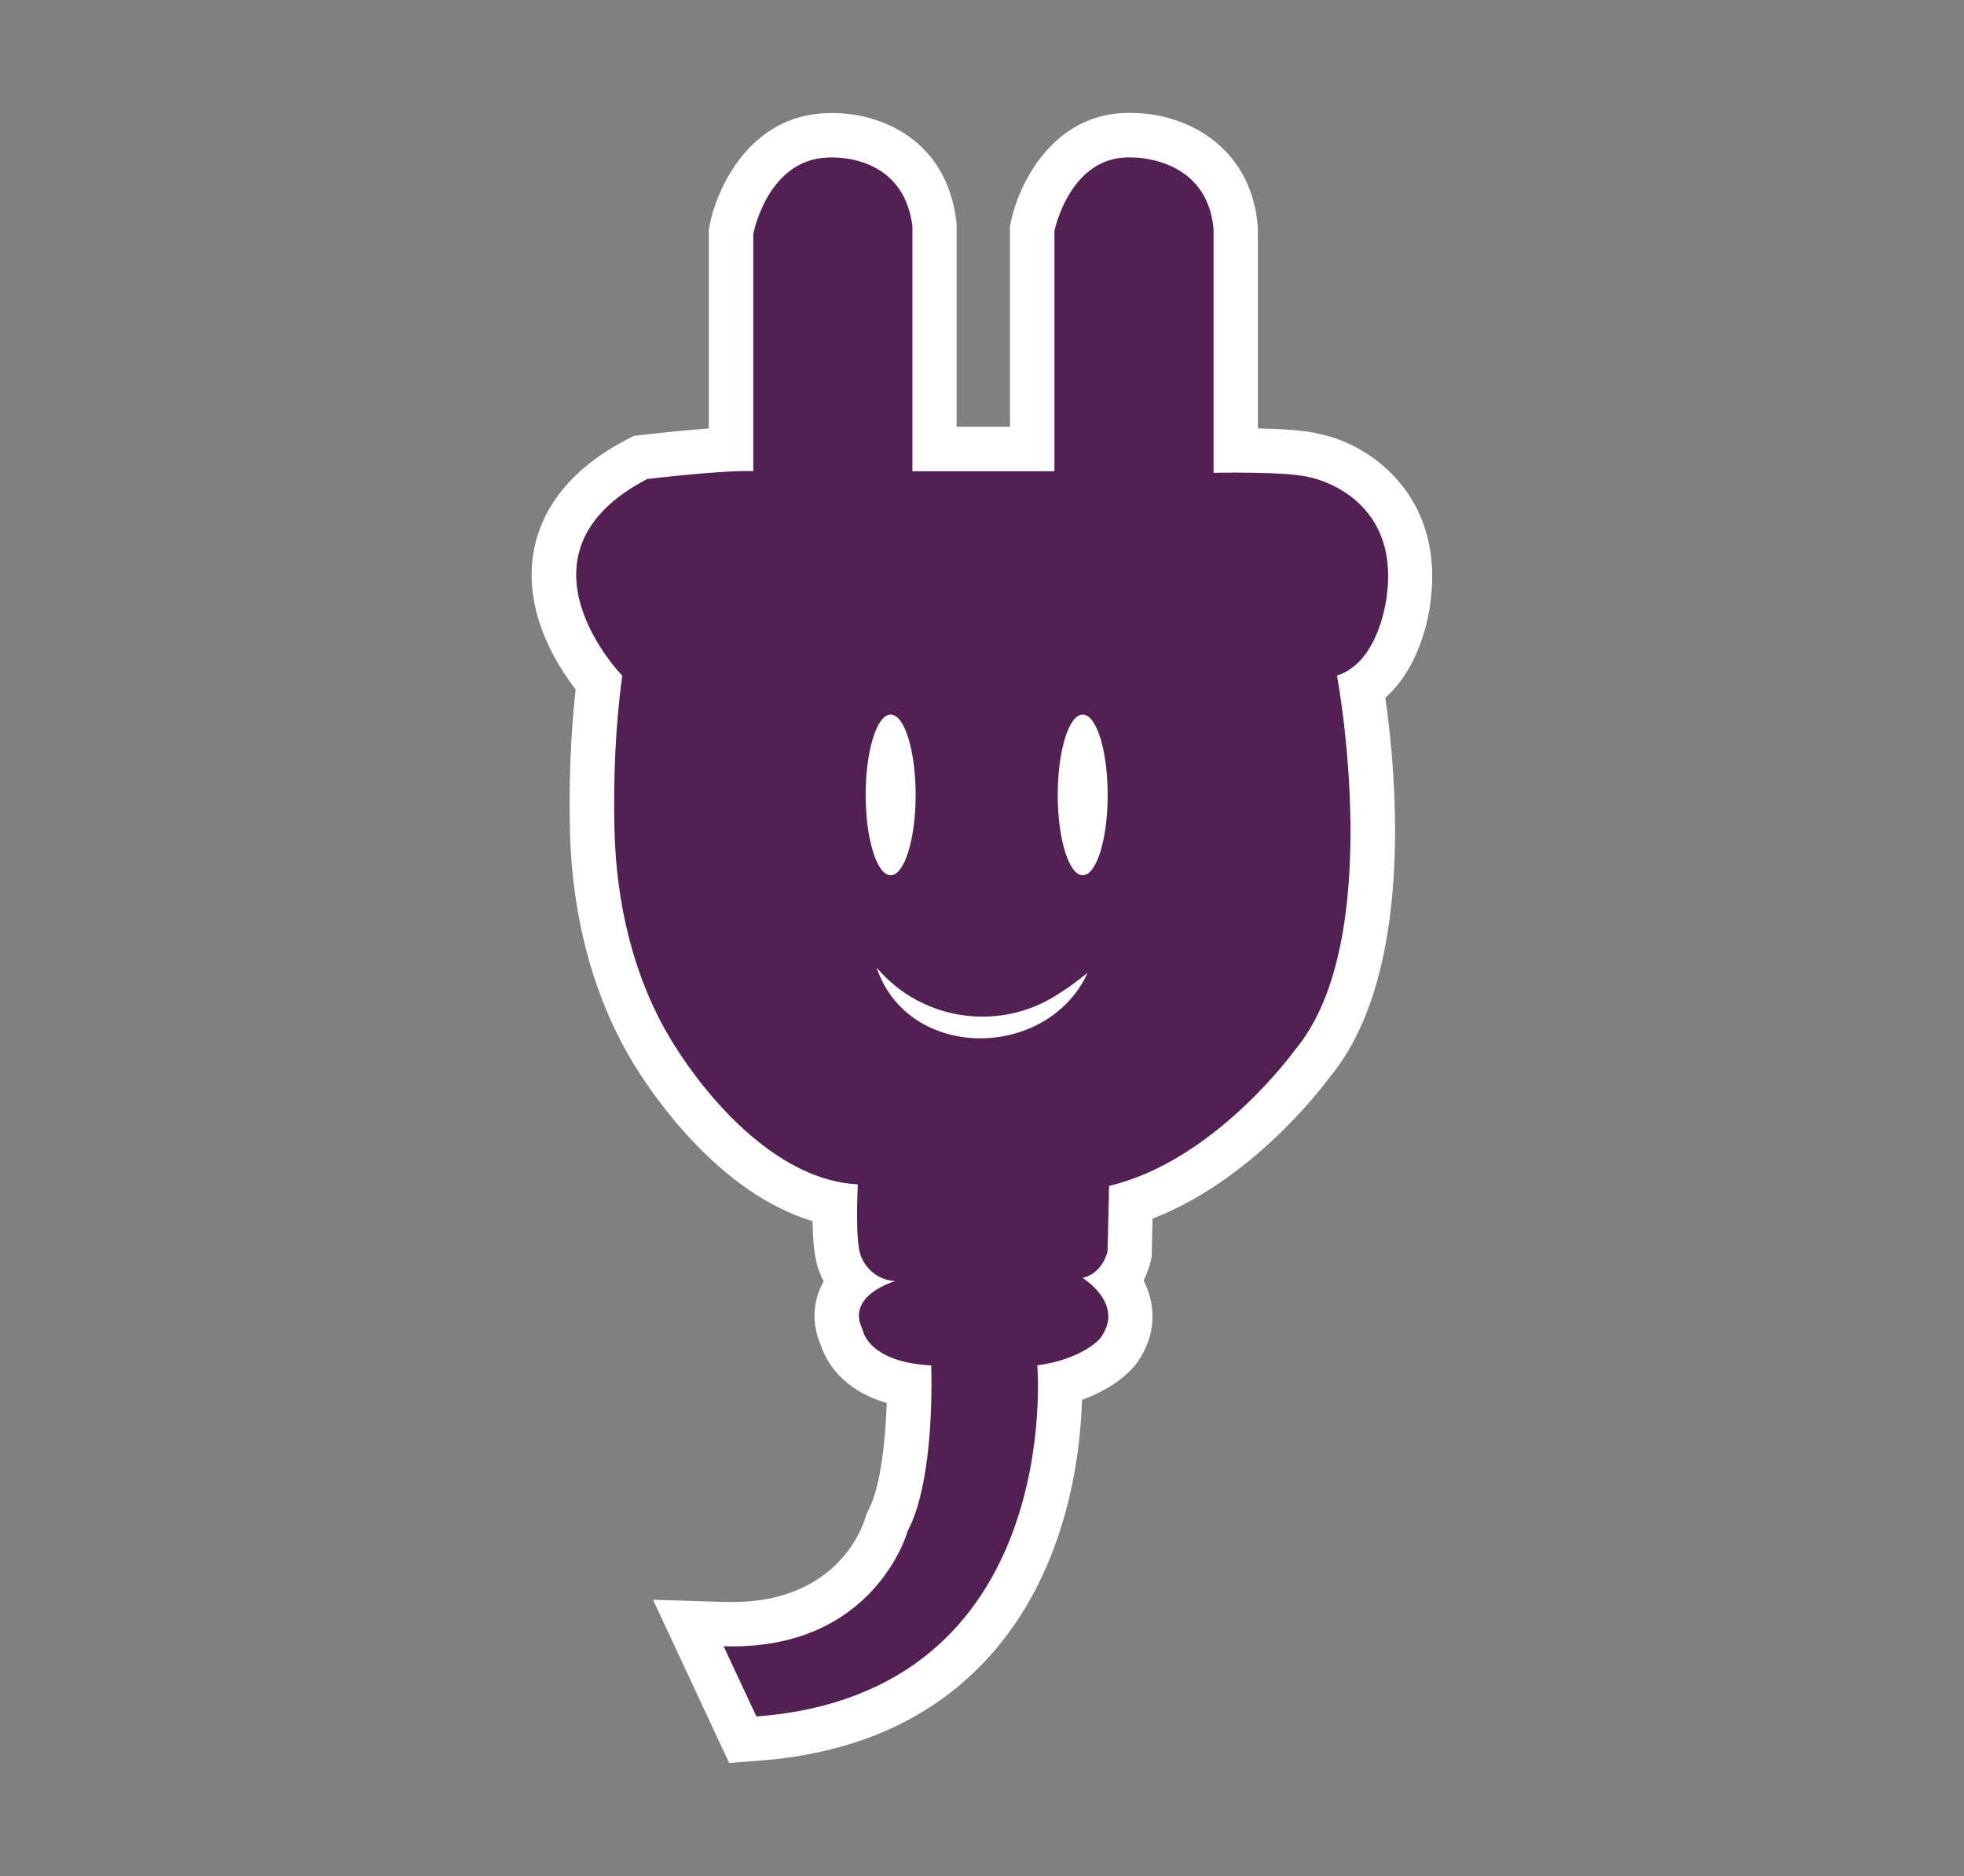
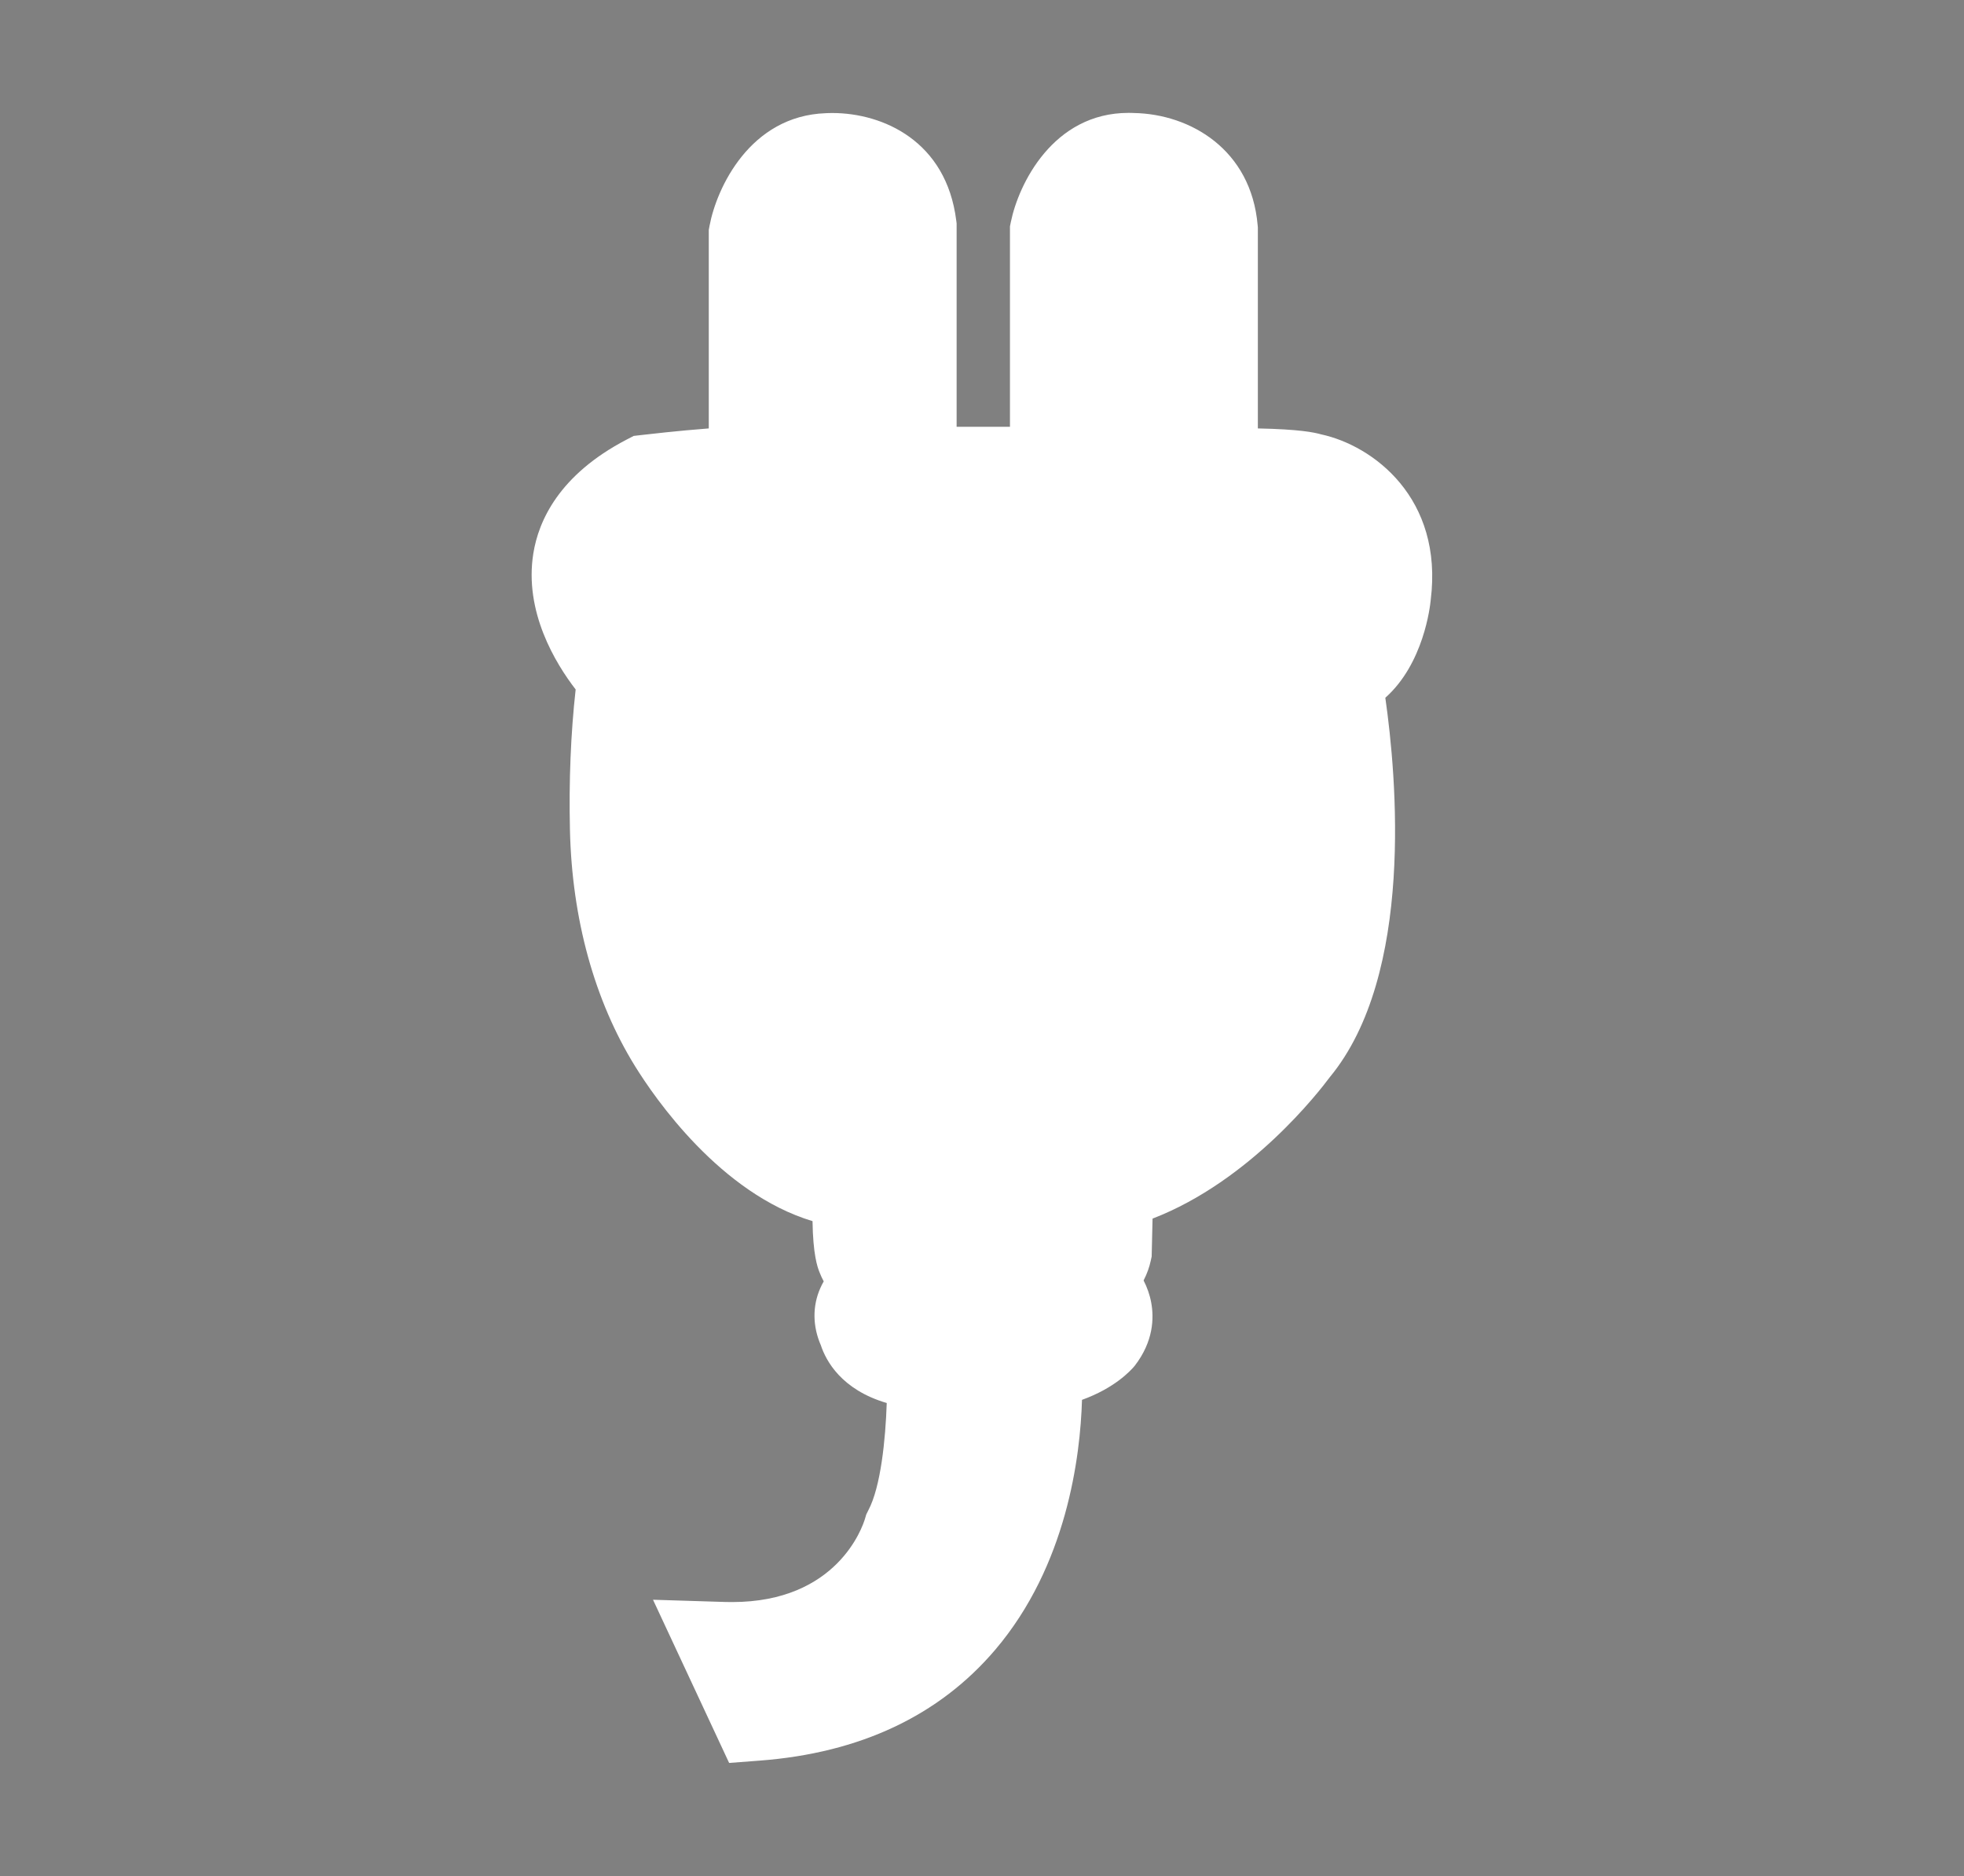
<svg xmlns="http://www.w3.org/2000/svg" data-bbox="119.2 25.31 201.928 369.97" viewBox="0 0 440.36 420.64" data-type="color">
  <rect x="0" y="0" width="440.36" height="420.64" fill="#808080" stroke="none" />
  <g>
    <path d="m146.39 358.69 16.14.5 1.61.02c23.55 0 29.24-16.79 29.81-18.7l.28-.94.49-.99c2.75-5.2 3.83-15.77 4.1-24-10.17-2.98-13.63-9.48-14.77-12.94-1.86-4.27-1.91-8.79-.12-12.83.23-.52.48-1.02.76-1.5-.37-.69-.67-1.35-.91-1.97-.52-1.24-1.49-4.1-1.6-11.54-20.67-6.22-35.34-27.55-39.78-34.72-9.11-14.72-14.16-33.04-14.61-53-.25-11 .18-21.58 1.28-31.49-4.5-5.83-11.59-17.41-9.49-30.5 1.17-7.28 5.74-17.61 20.89-25.51l1.62-.84 1.82-.21c1.11-.13 8.26-.96 15.01-1.47V51.54l.17-.91c1.59-8.5 9.09-24.65 26.06-25.25.3-.01.79-.04 1.44-.04 11.44 0 25.6 6.32 27.82 24.13l.08.61v45.61h11.96V50.75l.2-.98c1.72-8.46 9.45-24.46 26.38-24.46.41 0 .83 0 1.25.03 12.57.24 26.26 8.15 27.71 25.22l.04.42v45.08c9.4.19 12.66.9 14.18 1.33 11.65 2.51 27.43 14.28 24.58 37.12-.14 1.52-1.6 14.32-10.18 21.94 2.52 17.6 6.57 62.11-12.49 85.12-2.2 2.97-17.77 23.22-39.7 31.66l-.2 8.51-.2.92c-.3 1.41-.83 2.93-1.61 4.44.76 1.48 1.37 3.13 1.71 4.96.64 3.46.52 8.72-3.71 14.19-.99 1.18-4.55 5-11.81 7.62-.38 12.76-3.39 37.14-19.46 56.04-12.58 14.79-30.35 23.15-52.81 24.85l-6.85.52-17.08-36.62Z" fill="#ffffff" data-color="1" />
-     <path d="M293.79 107.06c-4.55-1.4-21.69-1.05-21.69-1.05V51.43c-1.4-16.44-18.19-16.12-18.19-16.12-14-.73-17.49 16.47-17.49 16.47v53.88h-31.84V50.73c-2.1-16.79-18.89-15.4-18.89-15.4-13.65.35-16.79 17.14-16.79 17.14v53.18c-5.95-.35-23.79 1.75-23.79 1.75-32.19 16.79-5.6 44.09-5.6 44.09-1.52 11.34-2 22.94-1.74 34.37.38 16.6 4.22 33.61 13.12 47.99 8.54 13.79 24.1 30.89 41.45 31.7 0 0-.7 12.95.7 16.09 0 0 1.75 5.25 7.7 5.6 0 0-11.2 3.15-7.35 10.85 0 0 1.05 7.35 15.4 8.05 0 0 1.05 25.19-5.25 37.09 0 0-7.35 26.94-41.29 25.89l7.35 15.74c69.28-5.25 62.98-78.72 62.98-78.72 10.15-1.4 14-5.95 14-5.95 5.95-7.7-3.85-13.65-3.85-13.65 4.55-1.05 5.6-5.95 5.6-5.95l.35-14.7c23.79-5.6 41.64-30.44 41.64-30.44 20.64-24.49 9.45-83.97 9.45-83.97 9.8-3.15 11.2-18.19 11.2-18.19 2.8-22.39-17.14-26.24-17.14-26.24Zm-99.69 71.17c0-9.95 2.51-18.02 5.6-18.02s5.6 8.07 5.6 18.02-2.51 18.02-5.6 18.02-5.6-8.07-5.6-18.02m2.41 38.66c10.39 12.36 28.46 14.63 41.59 5.44 2.01-1.2 3.8-2.72 5.77-4.22-8.95 19.59-40.21 20.01-47.35-1.22Zm46.25-20.64c-3.09 0-5.6-8.07-5.6-18.02s2.51-18.02 5.6-18.02 5.6 8.07 5.6 18.02-2.51 18.02-5.6 18.02" fill="#522052" data-color="2" />
  </g>
</svg>